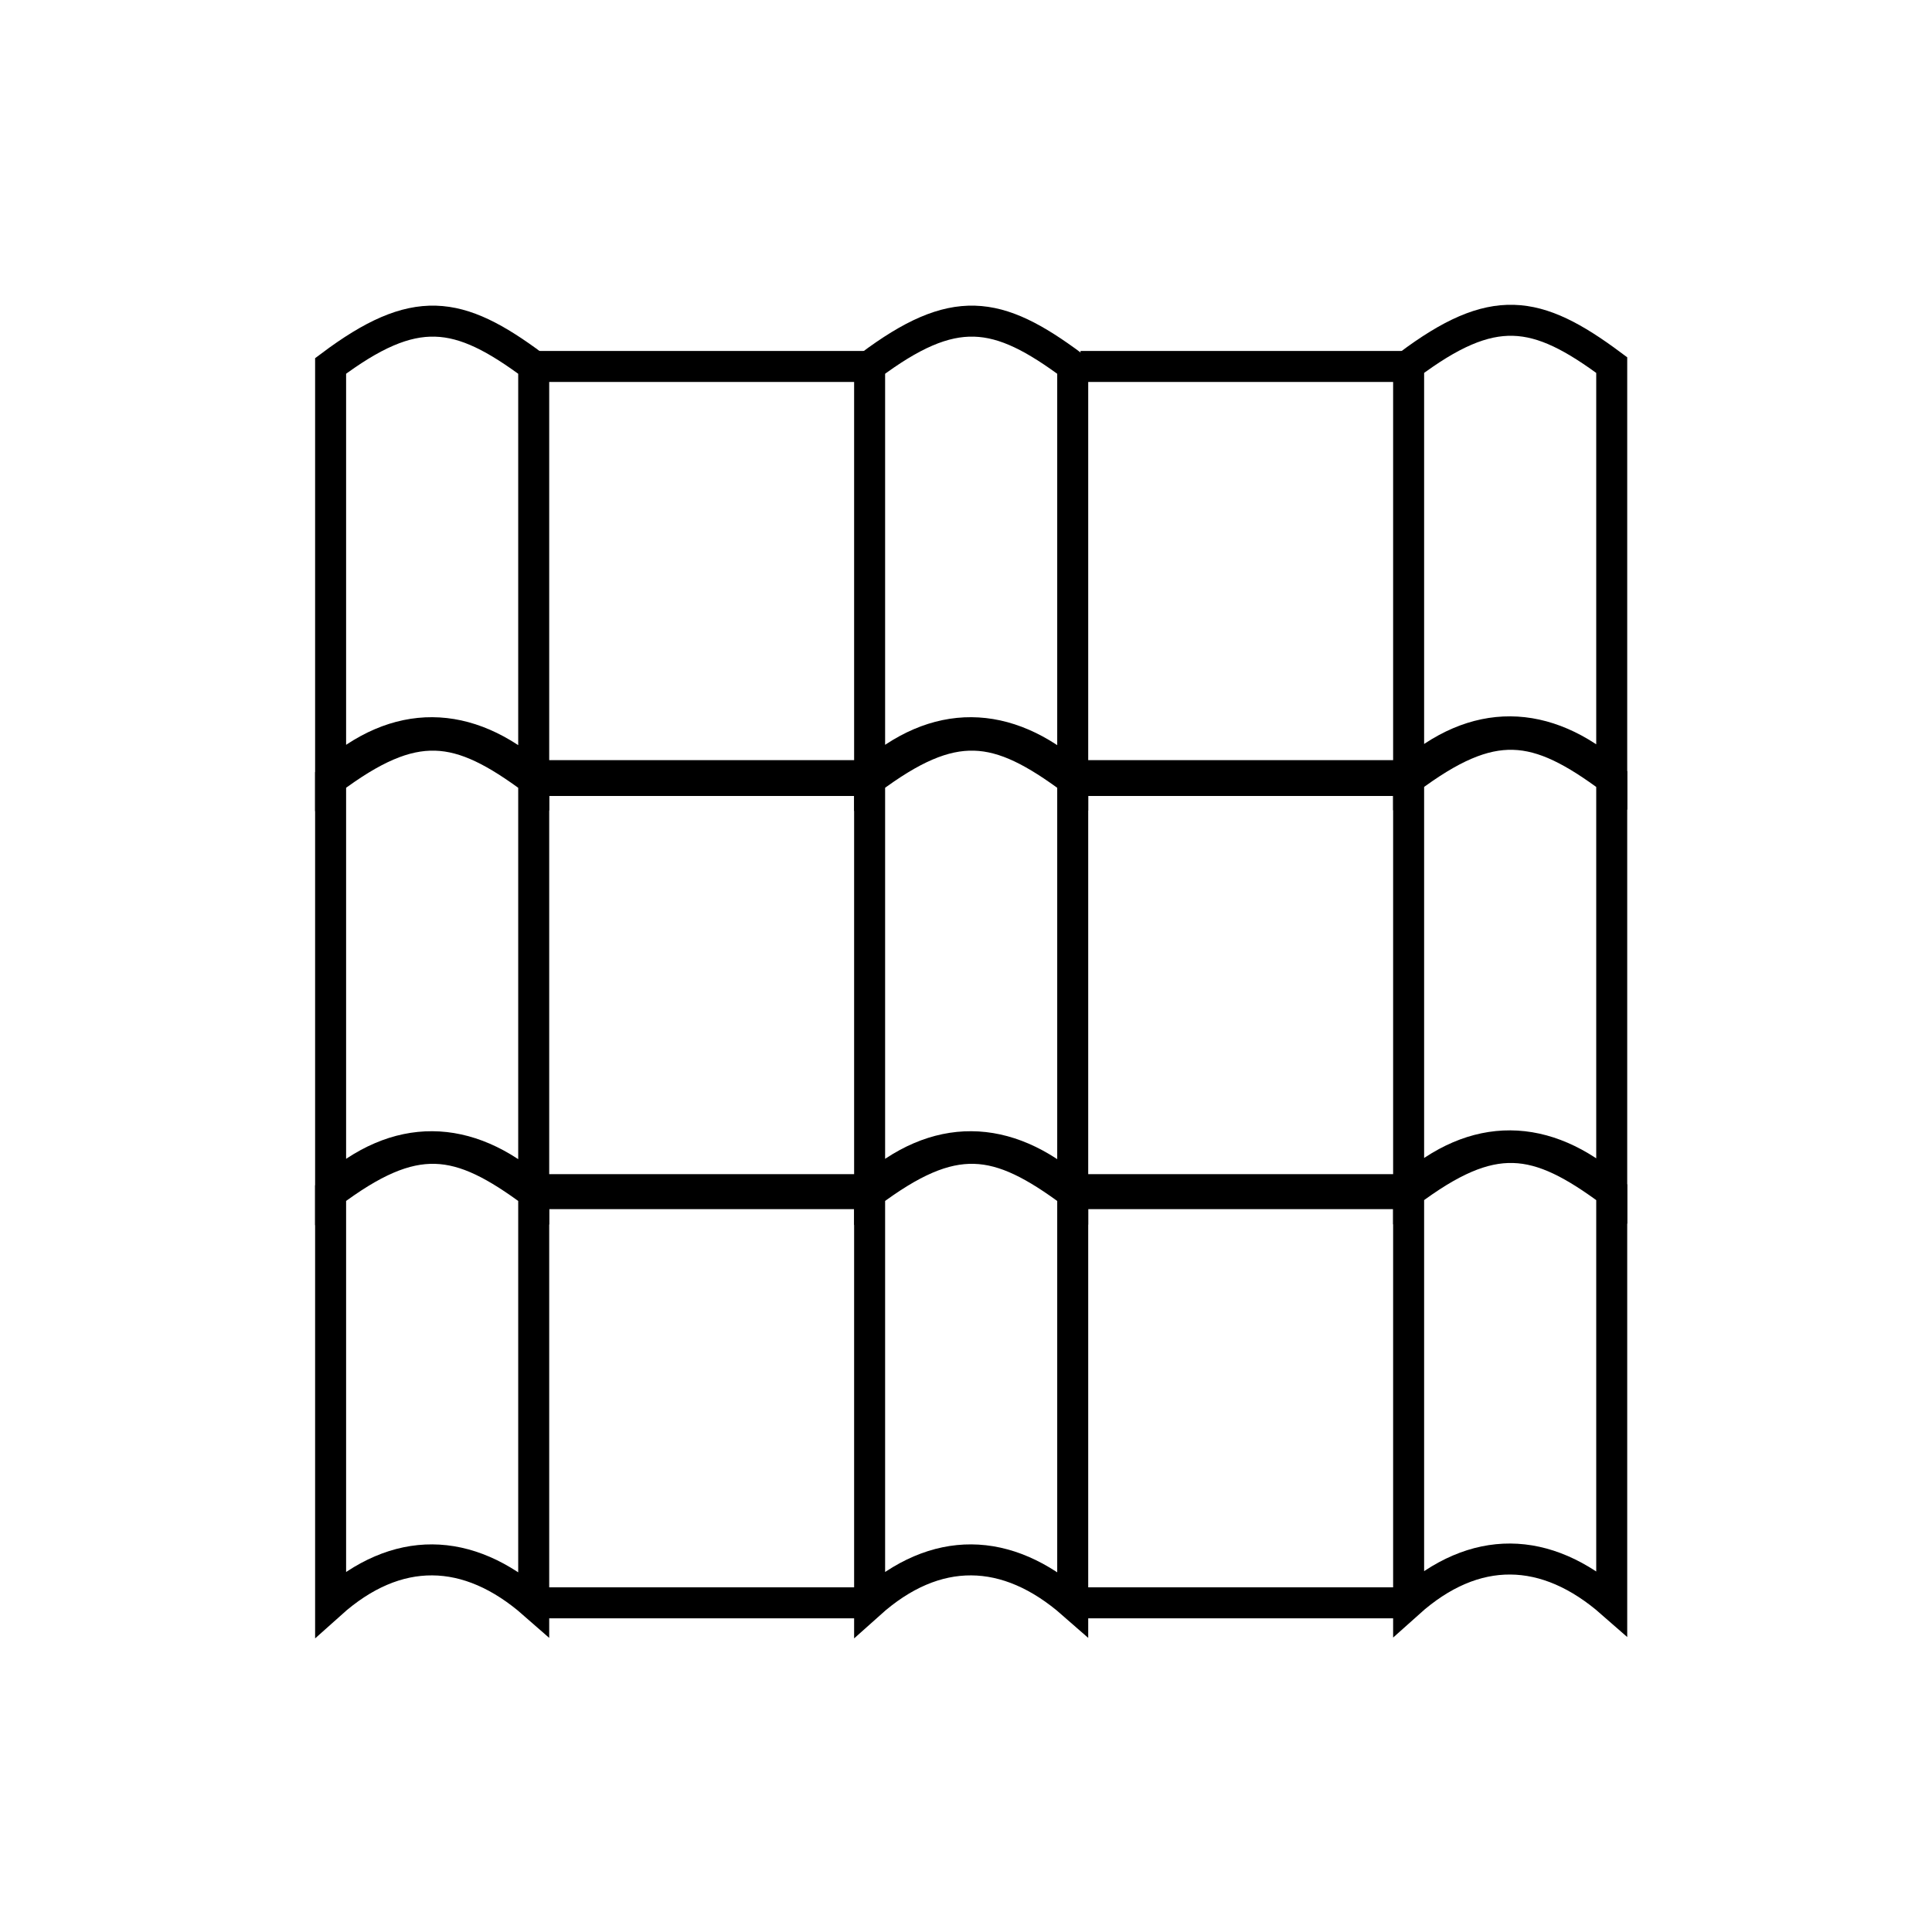
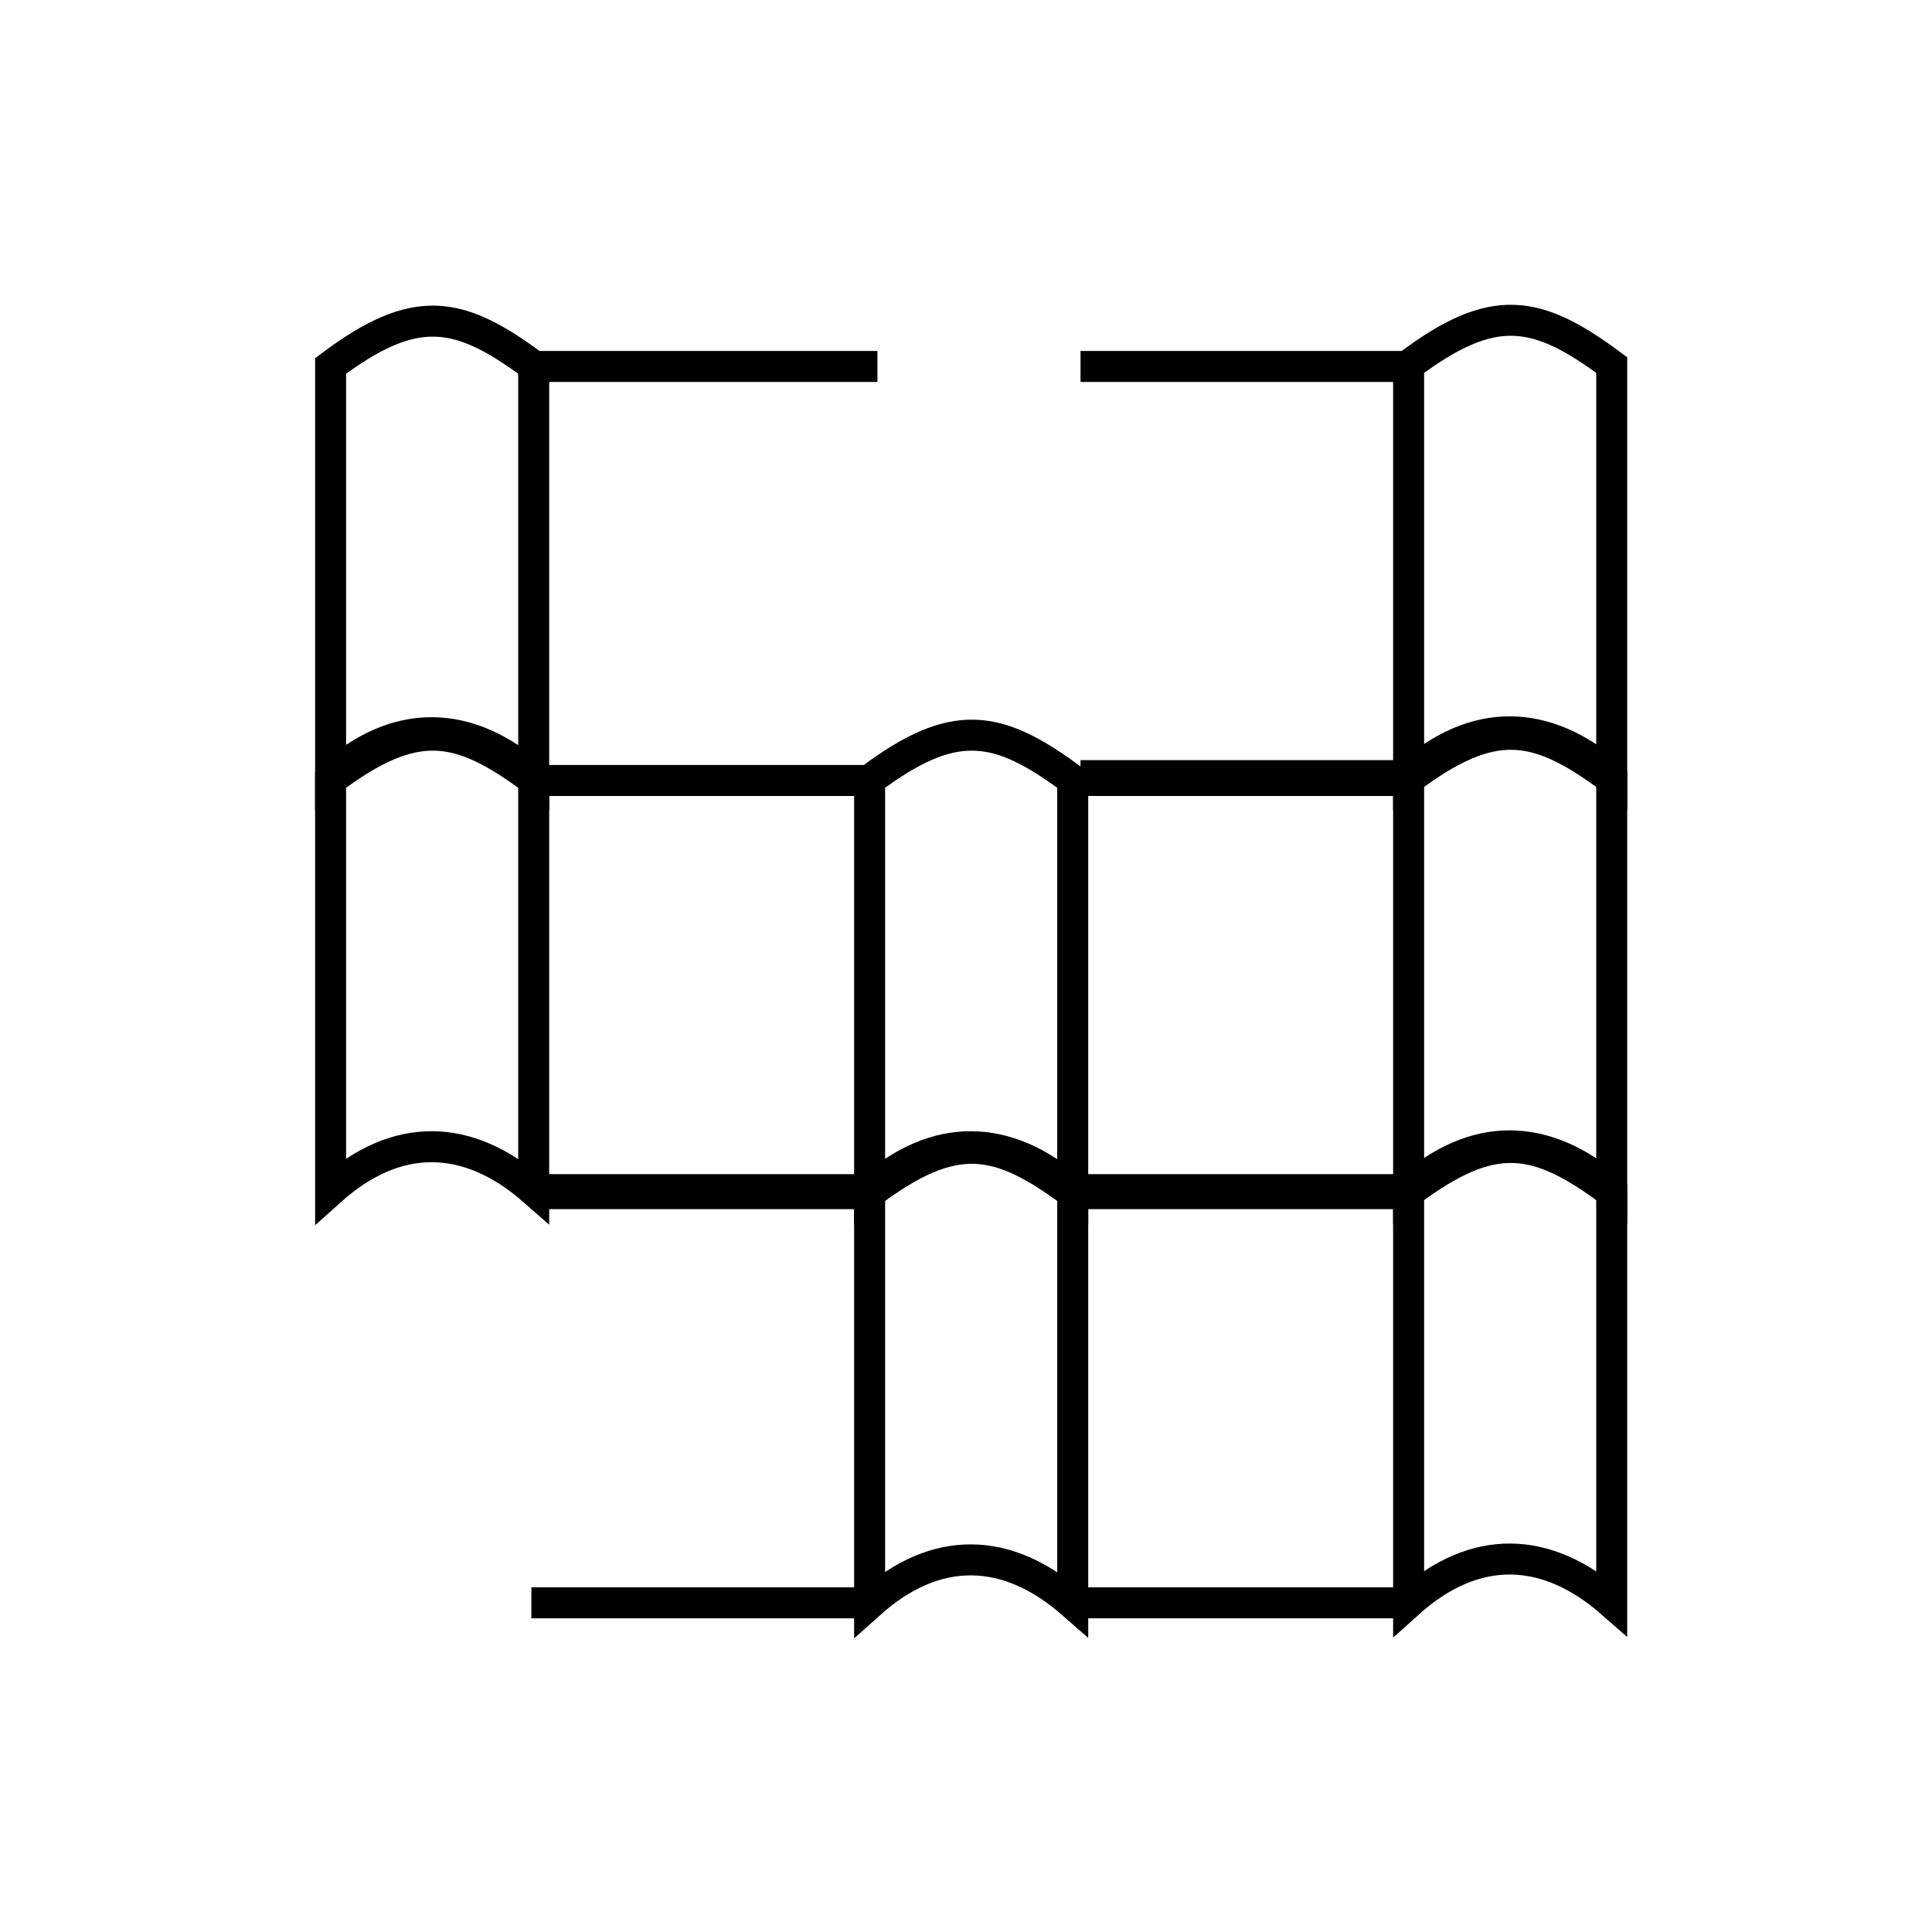
<svg xmlns="http://www.w3.org/2000/svg" width="187" height="187" viewBox="0 0 187 187" fill="none">
  <rect width="187" height="187" fill="white" />
  <path d="M104.585 155.139H136.341" stroke="black" stroke-width="3" />
  <path d="M51.433 155.139H83.189" stroke="black" stroke-width="3" />
  <path d="M156 155.139C149.649 149.569 142.732 149.405 136.342 155.139V115.401C144.496 109.286 148.697 109.961 156 115.401V155.139Z" stroke="black" stroke-width="3" />
  <path d="M103.829 155.221C97.478 149.651 90.562 149.488 84.171 155.221V115.483C92.325 109.369 96.526 110.043 103.829 115.483V155.221Z" stroke="black" stroke-width="3" />
-   <path d="M51.658 155.221C45.307 149.651 38.391 149.488 32 155.221V115.483C40.154 109.369 44.356 110.043 51.658 115.483V155.221Z" stroke="black" stroke-width="3" />
  <path d="M51.658 115.534H84.927" stroke="black" stroke-width="3" />
  <path d="M104.585 115.534H136.341" stroke="black" stroke-width="3" />
  <path d="M104.585 115.148H136.341" stroke="black" stroke-width="3" />
  <path d="M51.433 115.148H83.189" stroke="black" stroke-width="3" />
  <path d="M156 115.148C149.649 109.578 142.732 109.414 136.342 115.148V75.41C144.496 69.295 148.697 69.97 156 75.41V115.148Z" stroke="black" stroke-width="3" />
  <path d="M103.829 115.23C97.478 109.66 90.562 109.497 84.171 115.23V75.492C92.325 69.378 96.526 70.052 103.829 75.492V115.23Z" stroke="black" stroke-width="3" />
  <path d="M51.658 115.23C45.307 109.66 38.391 109.497 32 115.23V75.492C40.154 69.378 44.356 70.052 51.658 75.492V115.23Z" stroke="black" stroke-width="3" />
  <path d="M51.658 75.543H84.927" stroke="black" stroke-width="3" />
  <path d="M104.585 75.543H136.341" stroke="black" stroke-width="3" />
  <path d="M104.585 75.075H136.341" stroke="black" stroke-width="3" />
-   <path d="M51.433 75.075H83.189" stroke="black" stroke-width="3" />
  <path d="M156 75.075C149.649 69.505 142.732 69.341 136.342 75.075V35.337C144.496 29.222 148.697 29.897 156 35.337V75.075Z" stroke="black" stroke-width="3" />
-   <path d="M103.829 75.157C97.478 69.587 90.562 69.424 84.171 75.157V35.419C92.325 29.305 96.526 29.979 103.829 35.419V75.157Z" stroke="black" stroke-width="3" />
  <path d="M51.658 75.157C45.307 69.587 38.391 69.424 32 75.157V35.419C40.154 29.305 44.356 29.979 51.658 35.419V75.157Z" stroke="black" stroke-width="3" />
  <path d="M51.658 35.47H84.927" stroke="black" stroke-width="3" />
  <path d="M104.585 35.47H136.341" stroke="black" stroke-width="3" />
</svg>